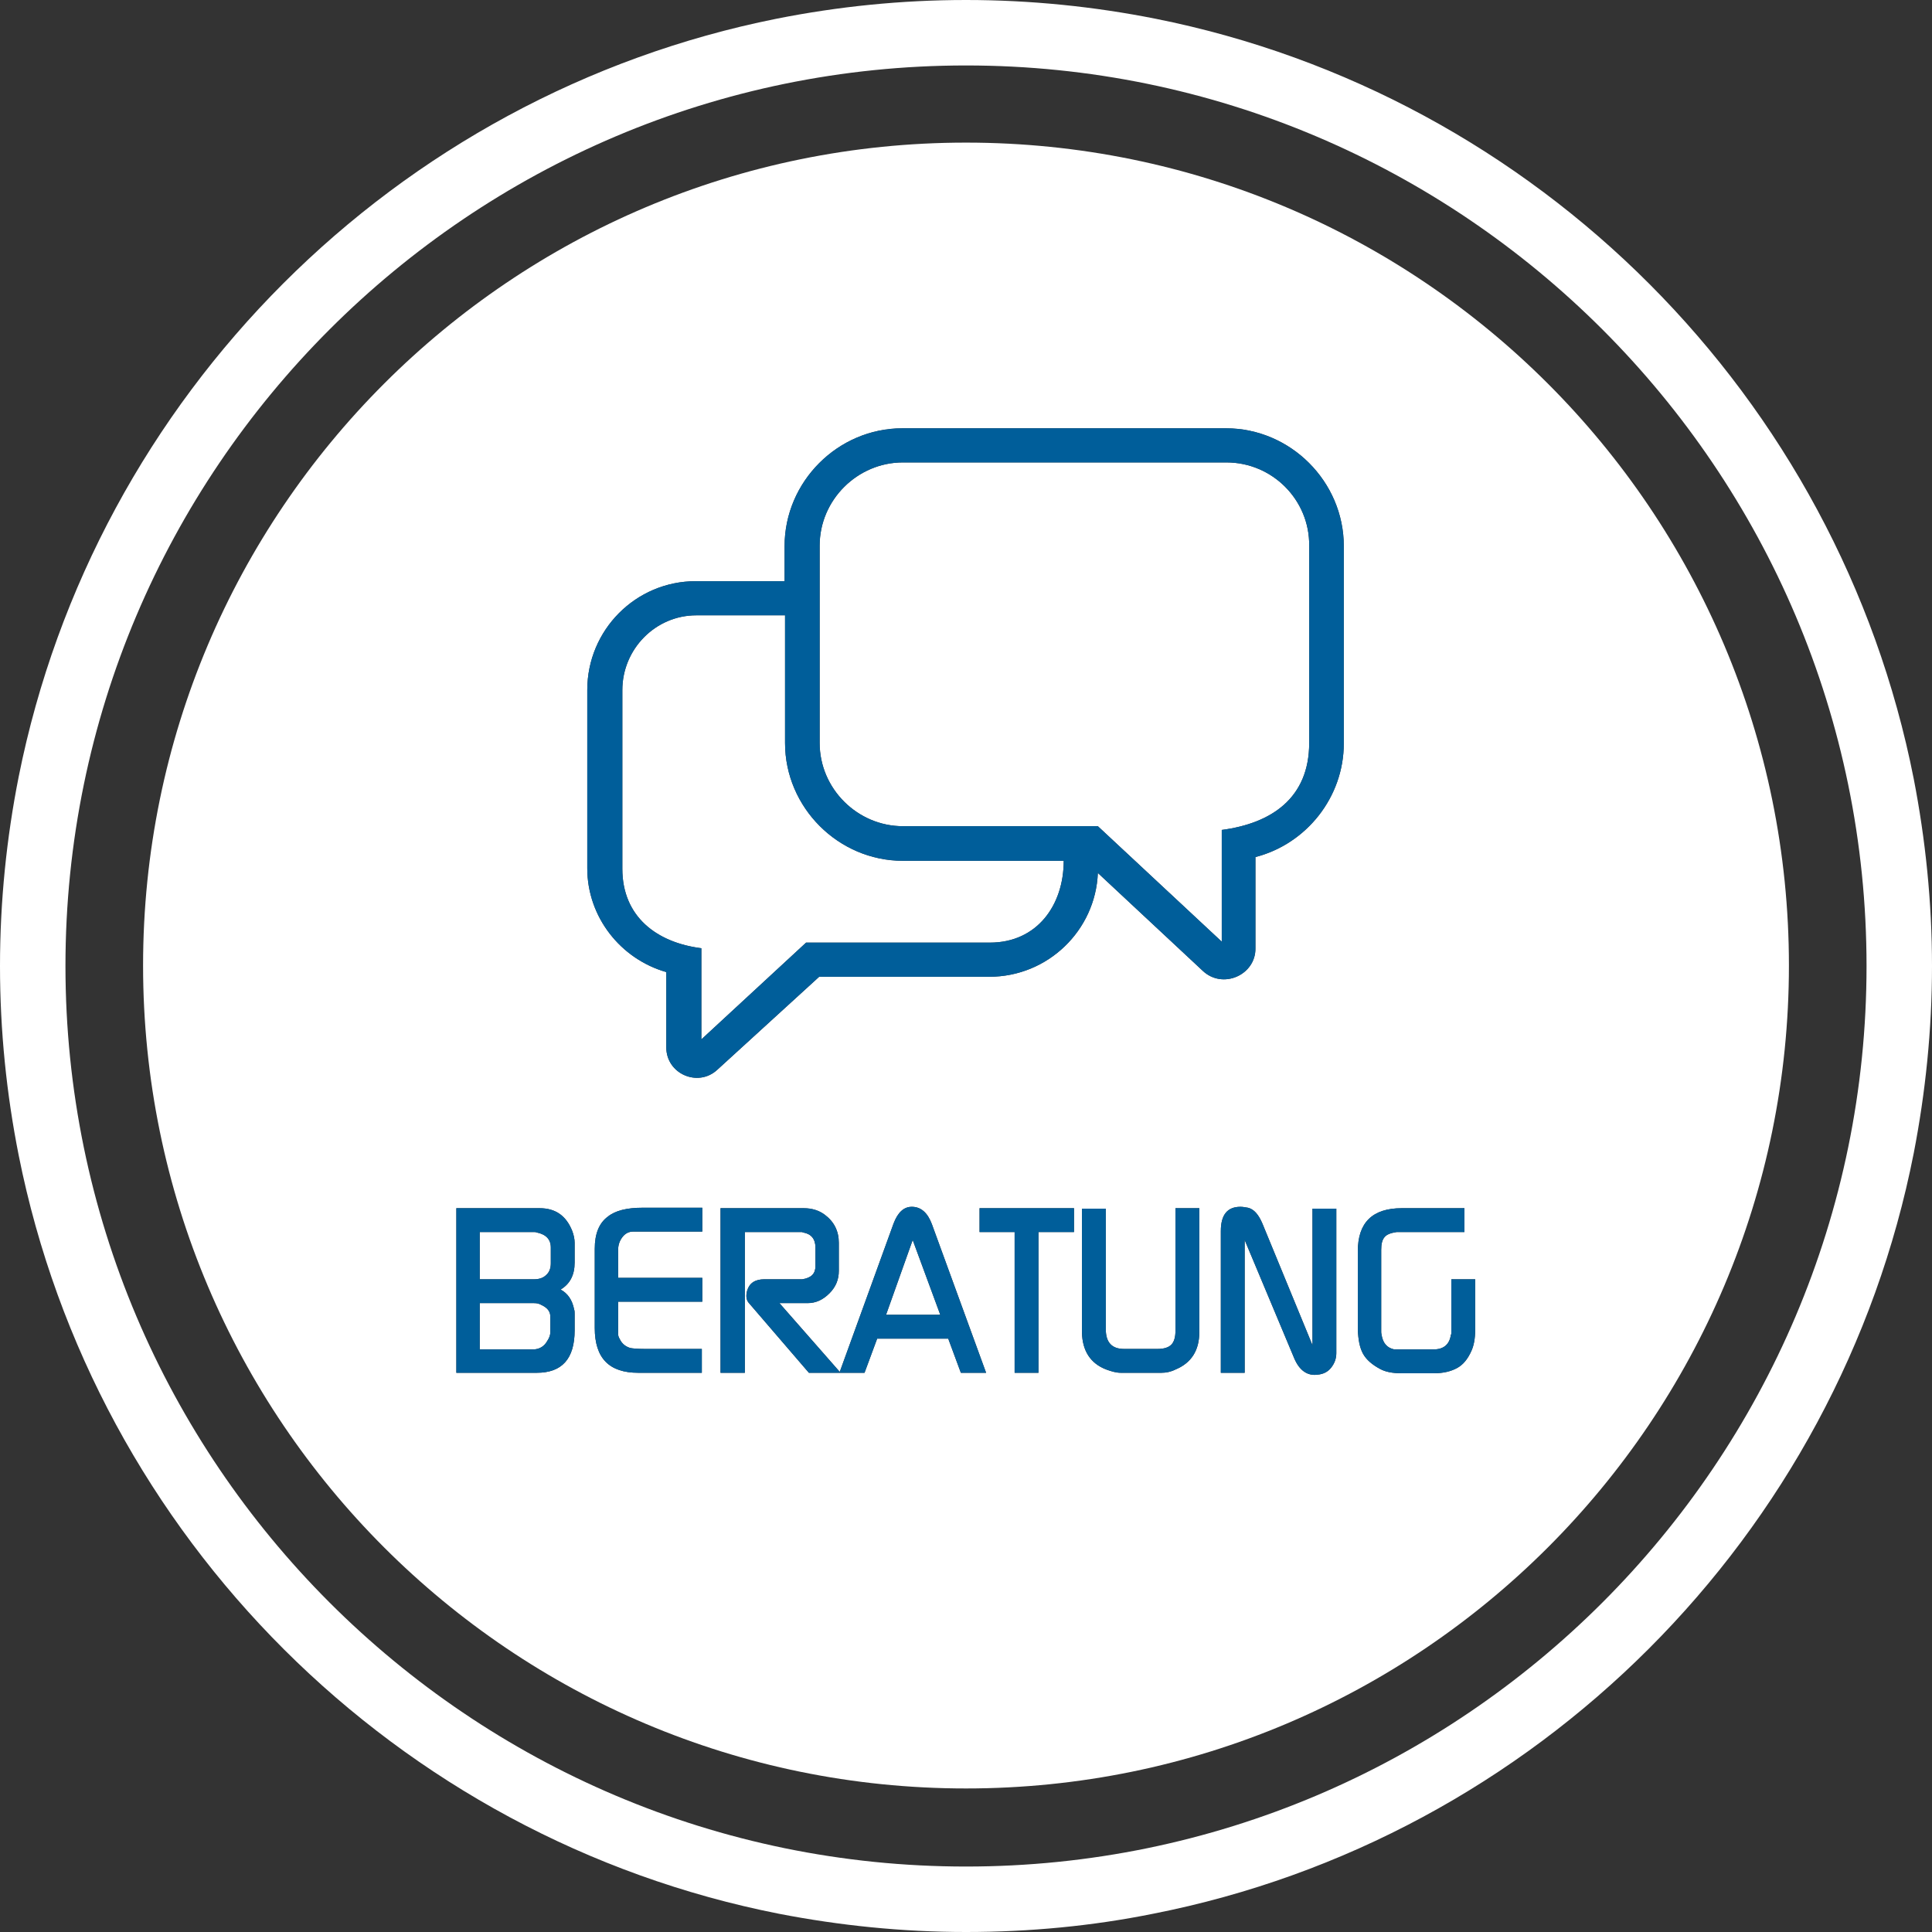
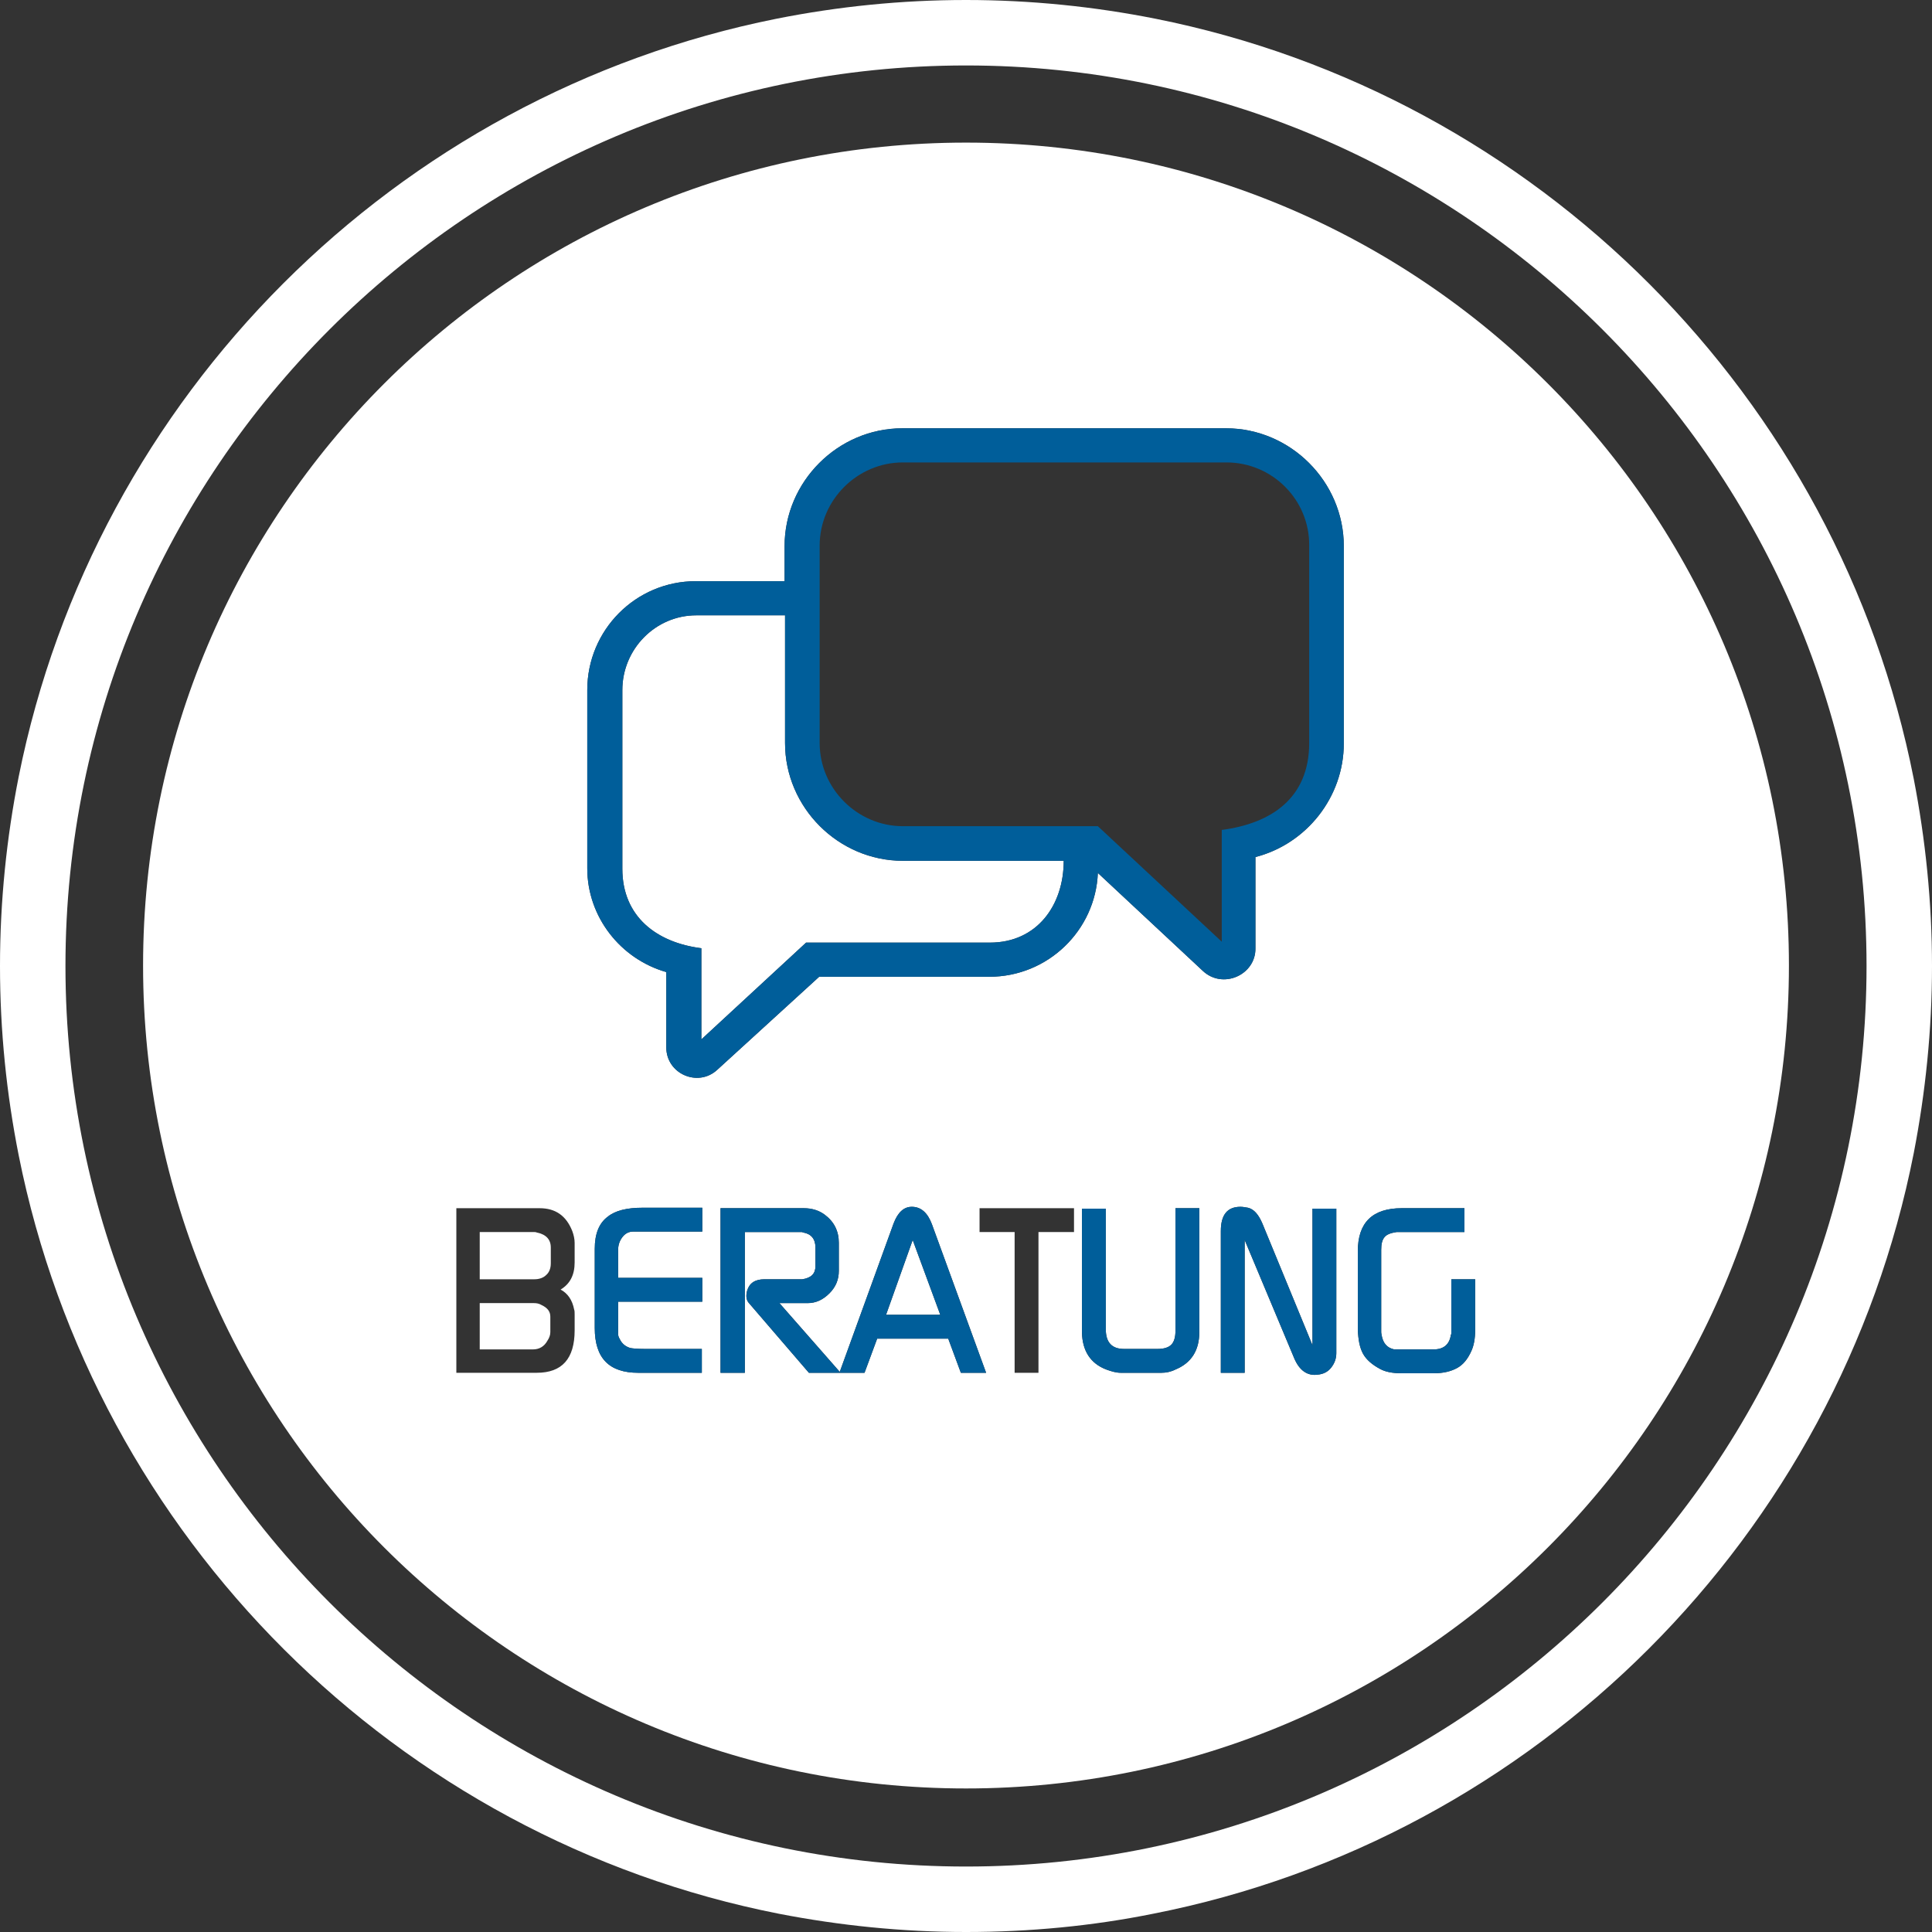
<svg xmlns="http://www.w3.org/2000/svg" xmlns:xlink="http://www.w3.org/1999/xlink" version="1.1" id="Ebene_1" x="0px" y="0px" width="120" height="120" viewBox="0 0 413.2 413.2" style="enable-background:new 0 0 413.2 413.2;" xml:space="preserve">
  <rect x="0" y="0" width="413.2" height="413.2" fill="#333333" stroke="none" />
  <style type="text/css">
	.st0{display:none;}
	.st1{display:inline;}
	.st2{fill:#181716;}
	.st3{clip-path:url(#SVGID_3_);fill:#181716;}
	.st4{clip-path:url(#SVGID_5_);fill:#181716;}
	.st5{clip-path:url(#SVGID_7_);fill:#181716;}
	.st6{clip-path:url(#SVGID_9_);fill:#181716;stroke:#FFFFFF;stroke-width:6.426;}
	.st7{fill:none;}
	.st8{fill:#FFFFFF;}
	.st9{fill:#005E9A;}
</style>
  <g id="Ebene_2" class="st0">
    <g class="st1">
      <g>
        <rect id="SVGID_1_" x="4" y="4" class="st2" width="405.3" height="405.3" />
      </g>
      <g>
        <g>
          <defs>
            <rect id="SVGID_2_" x="4" y="4" width="405.3" height="405.3" />
          </defs>
          <clipPath id="SVGID_3_">
            <use xlink:href="#SVGID_2_" style="overflow:visible;" />
          </clipPath>
          <path class="st3" d="M206.6,380.8c96.2,0,174.2-78,174.2-174.2s-78-174.2-174.2-174.2s-174.2,78-174.2,174.2      S110.4,380.8,206.6,380.8" />
        </g>
      </g>
      <g>
        <g>
          <defs>
            <rect id="SVGID_4_" x="4" y="4" width="405.3" height="405.3" />
          </defs>
          <clipPath id="SVGID_5_">
            <use xlink:href="#SVGID_4_" style="overflow:visible;" />
          </clipPath>
-           <path class="st4" d="M269.1,186.5l-12.8-6.2c-1.2-0.8-2-0.5-2.6,0.9l-1.5,2.9c-0.8,1.2-0.5,2,0.8,2.6c4.1,2.1,7.9,4,12,5.9      l-58.3,27.9l-58.5-27.9c4.1-2,8.1-3.8,12-5.9c1.2-0.6,1.5-1.4,0.8-2.6l-1.5-2.9c-0.6-1.4-1.2-1.7-2.6-0.9l-12.8,6.2      c-5,2.4-5,9.6,0,12l59.7,28.6c1.8,0.9,3.8,0.9,5.8,0l59.5-28.6C274.1,196.1,274.1,188.9,269.1,186.5 M269.1,154.6l-12.8-6.2      c-1.2-0.8-2-0.6-2.6,0.8l-1.5,2.9c-0.8,1.4-0.5,2,0.8,2.7l12,5.8l-58.3,27.9l-58.5-27.9c4.1-2,8.1-3.8,12-5.8      c1.2-0.8,1.5-1.4,0.8-2.7l-1.5-2.9c-0.6-1.4-1.2-1.5-2.6-0.8l-12.8,6.2c-5,2.4-5,9.6,0,12l59.7,28.6c1.8,0.9,3.8,0.9,5.8,0      l59.5-28.6C274.1,164.1,274.1,157,269.1,154.6 M265,128.6l-58.3-27.9l-58.5,27.9l58.5,27.9L265,128.6z M144.1,122.5l59.7-28.6      c1.8-0.9,3.8-0.9,5.8,0l59.5,28.6c5,2.4,5,9.7,0,12.1l-59.5,28.5c-2,0.9-4,0.9-5.8,0l-59.7-28.4      C139.1,132.2,139.1,125,144.1,122.5" />
        </g>
      </g>
      <g>
        <g>
          <defs>
-             <rect id="SVGID_6_" x="4" y="4" width="405.3" height="405.3" />
-           </defs>
+             </defs>
          <clipPath id="SVGID_7_">
            <use xlink:href="#SVGID_6_" style="overflow:visible;" />
          </clipPath>
          <path class="st5" d="M285.3,287h12.6v-4.7h-11.4c-1.5,0-2.4-0.1-2.9-0.2c-0.9-0.3-1.6-0.9-2.1-1.8c-0.2-0.3-0.2-0.6-0.2-0.9V273      H298v-4.7h-16.7v-5.5c0-0.9,0.3-1.7,0.8-2.5c0.6-0.7,1.3-1.1,2.1-1.1h13.7v-4.7H286c-3.1,0-5.4,0.6-6.9,1.7      c-1.7,1.3-2.6,3.4-2.6,6.4v15.7C276.6,284.1,279.5,287,285.3,287 M243,287v-27.9l7.3,24.3c0.4,1.3,0.9,2.3,1.4,2.9      c0.7,0.7,1.6,1.1,2.9,1.1c1.2,0,2.2-0.4,2.9-1.1c0.6-0.6,1-1.6,1.4-2.9l7.3-24.3V287h4.7v-27.9c0-2.5-0.7-4-2.2-4.7      c-1-0.5-1.9-0.7-2.8-0.7c-2.1,0-3.5,1.4-4.3,4.1l-7.2,23.9l-6.9-23.9c-0.8-2.7-2.2-4.1-4.3-4.1c-0.8,0-1.7,0.2-2.7,0.7      c-1.5,0.7-2.2,2.3-2.2,4.7V287H243z M220.4,287H233v-4.7h-11.4c-1.5,0-2.4-0.1-2.9-0.2c-0.9-0.3-1.6-0.9-2.1-1.8      c-0.2-0.3-0.2-0.6-0.2-0.9V273h16.7v-4.7h-16.7v-5.5c0-0.9,0.3-1.7,0.8-2.5c0.6-0.7,1.3-1.1,2.1-1.1H233v-4.7h-11.9      c-3.1,0-5.4,0.6-6.9,1.7c-1.7,1.3-2.6,3.4-2.6,6.4v15.7C211.7,284.1,214.6,287,220.4,287 M196.8,259.1V287h4.7v-27.9h7v-4.7      h-18.8v4.7H196.8z M180.1,287c1.6,0,3-0.5,4.3-1.4c2-1.4,3-3.3,3-5.8v-5.1c0-2.2-1.1-3.9-3.4-5.2c-1.2-0.7-2.6-1.1-4-1.1h-5.7      c-2.1,0-3.1-1.1-3.1-3.4v-3.2c0-1.5,0.8-2.4,2.4-2.7c0.1,0,0.1,0,0.2,0h13.8v-4.7h-13.2c-1.7,0-3,0.2-3.8,0.6      c-2.7,1.2-4,3.6-4,7v4.1c0,2,0.8,3.7,2.4,4.9c1.5,1.2,3.3,1.7,5.4,1.7h4.9c0.2,0,0.4,0,0.5,0c2,0.3,2.9,1.1,2.9,2.7v4.2      c0,0.7-0.3,1.3-0.8,1.8s-1.2,0.8-1.8,0.9h-0.2h-0.3h-13v4.7H180.1z M148.7,273.1V287h4.7v-14l11.9-18.6h-5.6l-8.6,13.5      l-8.4-13.5h-5.6L148.7,273.1z M128.4,287c1.6,0,3-0.5,4.3-1.4c2-1.4,3-3.3,3-5.8v-5.1c0-2.2-1.1-3.9-3.4-5.2      c-1.2-0.7-2.6-1.1-4-1.1h-5.7c-2,0-3.1-1.1-3.1-3.4v-3.2c0-1.5,0.8-2.4,2.4-2.7c0.1,0,0.1,0,0.2,0h13.7v-4.7h-13.2      c-1.7,0-3,0.2-3.8,0.6c-2.7,1.2-4,3.6-4,7v4.1c0,2,0.8,3.7,2.4,4.9c1.5,1.2,3.3,1.7,5.4,1.7h4.9c0.2,0,0.4,0,0.5,0      c2,0.3,2.9,1.1,2.9,2.7v4.2c0,0.7-0.3,1.3-0.8,1.8s-1.2,0.8-1.8,0.9h-0.2h-0.3h-13v4.7H128.4z" />
        </g>
      </g>
      <g>
        <g>
          <defs>
            <rect id="SVGID_8_" x="4" y="4" width="405.3" height="405.3" />
          </defs>
          <clipPath id="SVGID_9_">
            <use xlink:href="#SVGID_8_" style="overflow:visible;" />
          </clipPath>
          <circle class="st6" cx="206.6" cy="206.6" r="196.6" />
        </g>
      </g>
    </g>
  </g>
  <path class="st7" d="M206.6,14C100.4,14,14,100.4,14,206.6s86.4,192.6,192.6,192.6s192.6-86.4,192.6-192.6S312.8,14,206.6,14z   M206.6,382.5c-97.2,0-176-78.8-176-176s78.8-176,176-176s176,78.8,176,176S303.8,382.5,206.6,382.5z" />
  <polygon class="st8" points="189.5,281.2 201.1,281.2 195.2,265.2 " />
  <path class="st8" d="M115.8,279.1c-0.5-0.3-1-0.4-1.6-0.4h-11.6v9.9H114c1.3,0,2.4-0.6,3.1-1.9c0.4-0.6,0.6-1.2,0.6-1.8v-3.3  C117.7,280.5,117.1,279.7,115.8,279.1z" />
  <path class="st8" d="M114.8,263.6c-0.2-0.1-0.4-0.1-0.6-0.1h-11.6v10.1h11.7c1,0,1.9-0.3,2.5-0.9c0.7-0.6,1-1.5,1-2.5v-3.4  C117.8,265.1,116.8,264,114.8,263.6z" />
  <path class="st8" d="M206.6,30.5c-97.2,0-176,78.8-176,176s78.8,176,176,176s176-78.8,176-176S303.8,30.5,206.6,30.5z M122.9,270  c0,2.7-1,4.6-3,5.8c1.5,0.8,2.5,2.2,2.9,4.3c0.1,0.2,0.1,0.6,0.1,1.1v3.3c0,6.1-2.7,9.1-8.1,9.1c-0.4,0-1.9,0-4.3,0  c-2.9,0-7.2,0-12.9,0v-35.2h17.8c3.4,0,5.7,1.6,7,4.9c0.3,0.8,0.5,1.7,0.5,2.5V270z M150.2,263.4h-14.8c-0.9,0-1.7,0.4-2.3,1.2  c-0.6,0.8-0.9,1.7-0.9,2.7v6h18v5.1h-18v6.9c0,0.3,0.1,0.7,0.3,1c0.5,1.1,1.3,1.7,2.3,2c0.5,0.1,1.5,0.2,3.1,0.2h12.2v5.1h-13.6  c-6.2,0-9.3-3.1-9.3-9.6v-16.9c0-3.2,0.9-5.5,2.8-6.9c1.6-1.3,4.1-1.9,7.4-1.9h12.8V263.4z M205.5,293.6l-2.7-7.3h-15.2l-2.7,7.3  h-5.2h-0.2H173l-12.9-15c-0.5-0.6-0.6-1.5-0.3-2.6c0.5-1.6,1.7-2.4,3.7-2.4h7.7h0.2h0.2c1.9-0.3,2.8-1.2,2.8-2.8v-4  c0-1.8-0.9-2.9-2.6-3.2c-0.1,0-0.2-0.1-0.3-0.1h-12.2v30.1h-5.2v-35.2h17.8c1.8,0,3.3,0.5,4.5,1.4c2,1.5,3,3.5,3,6v6  c0,1.8-0.6,3.4-2,4.8s-2.9,2.1-4.7,2.1h-6l12.9,14.7l11.5-31.7c0.9-2.4,2.2-3.6,3.9-3.6c2,0,3.4,1.3,4.3,3.7l11.6,31.8L205.5,293.6  L205.5,293.6z M229.7,263.5h-7.6v30.1H217v-30.1h-7.5v-5.1h20.2V263.5z M256.5,284.9c0,3.9-1.7,6.6-5.1,8c-1,0.5-2,0.7-3,0.7h-8.7  c-1,0-2-0.3-3.1-0.7c-3.4-1.3-5.1-4-5.2-7.9v-26.5h5.1v25.8c0,2.8,1.3,4.2,3.9,4.2h7.2c1.3,0,2.3-0.3,2.9-0.9s0.9-1.6,0.9-3v-26.2  h5.1L256.5,284.9L256.5,284.9z M285.8,289.4c0,1.2-0.4,2.2-1.1,3.1s-1.7,1.4-2.9,1.5c-2.2,0.3-3.9-0.9-5-3.5l-10.6-25.3v28.4h-5.1  v-30.3c0-3.5,1.4-5.2,4.2-5.2c0.5,0,1,0.1,1.6,0.2c1.3,0.3,2.3,1.5,3.1,3.4l10.7,26v-29.2h5.1L285.8,289.4L285.8,289.4z M287.4,159  c0,11.5-8,21.5-18.9,24.3v19.5c0.1,5.7-7,8.9-11.3,4.8l-22.4-20.9c-0.5,12.3-10.7,22.2-23.2,22.2h-36.4l-21.8,19.9  c-4.1,3.8-10.9,0.9-10.9-4.8v-16.1c-9.8-2.8-16.9-11.8-16.9-22.2v-38.1c0-12.9,10.4-23.3,23.2-23.3h19v-7.5  c0-13.8,11.4-25.2,25.2-25.2h69.2c13.8,0,25.2,11.4,25.2,25.2L287.4,159L287.4,159z M315.5,284.4c0,1.9-0.3,3.4-0.8,4.5  c-0.8,1.8-1.8,3-3.1,3.7s-2.9,1.1-4.9,1.1h-7c-1.9,0-3.4-0.3-4.5-0.9c-1.7-0.9-3-2-3.7-3.3s-1-2.9-1.1-5.1v-16.8  c0-6.1,3.1-9.2,9.4-9.2h13.4v5.1H299c-0.2,0-0.3,0-0.3,0c-1.3,0.2-2.1,0.5-2.6,1.1s-0.7,1.5-0.7,2.7v17.5c0,0.1,0,0.4,0.1,0.8  c0.3,1.7,1.2,2.7,2.7,3h8.4c2.2,0,3.4-1.1,3.7-3.1c0.1-0.1,0.1-0.3,0.1-0.6v-11.3h5.1V284.4z" />
  <path class="st8" d="M167.9,158.9v-27.3h-19c-8.7,0-15.8,7.2-15.8,16v38.2c0,10.3,7.4,15.8,16.9,17v19.5l22.4-20.7h39.3  c10.1,0,15.8-8,15.8-17.5h-34.4C179.3,184.1,167.9,172.7,167.9,158.9z" />
-   <path class="st8" d="M262.3,98.9h-69.2c-9.7,0-17.8,8-17.8,17.8v42.2c0,9.8,8.1,17.8,17.8,17.8h41.7l26.5,24.7v-23.9  c10.6-1.4,18.7-6.8,18.7-18.6v-42.2C280.1,106.9,272.1,98.9,262.3,98.9z" />
  <path class="st9" d="M262.2,91.6H193c-13.8,0-25.2,11.4-25.2,25.2v7.5h-19c-12.8,0-23.2,10.4-23.2,23.3v38.1  c0,10.4,7.1,19.4,16.9,22.2V224c0,5.7,6.8,8.6,10.9,4.8l21.8-19.9h36.4c12.5,0,22.7-9.9,23.2-22.2l22.4,20.9  c4.3,4.1,11.4,0.9,11.3-4.8v-19.5c10.9-2.8,18.9-12.8,18.9-24.3v-42.2C287.4,103,276,91.6,262.2,91.6z M211.7,201.6h-39.3L150,222.3  v-19.5c-9.5-1.2-16.9-6.7-16.9-17v-38.2c0-8.8,7.1-16,15.8-16h19v27.3c0,13.8,11.4,25.2,25.2,25.2h34.4  C227.5,193.6,221.8,201.6,211.7,201.6z M280,158.9c0,11.8-8.1,17.2-18.7,18.6v23.9l-26.5-24.7h-41.7c-9.7,0-17.8-8-17.8-17.8v-42.2  c0-9.8,8.1-17.8,17.8-17.8h69.2c9.8,0,17.8,8,17.7,17.8V158.9z" />
  <path class="st9" d="M130,260.2c-1.9,1.4-2.8,3.7-2.8,6.9V284c0,6.5,3.1,9.6,9.3,9.6h13.6v-5.1h-12.2c-1.6,0-2.6-0.1-3.1-0.2  c-1-0.3-1.8-0.9-2.3-2c-0.2-0.3-0.3-0.7-0.3-1v-6.9h18v-5.1h-18v-6c0-1,0.3-1.9,0.9-2.7c0.6-0.8,1.4-1.2,2.3-1.2h14.8v-5.1h-12.8  C134.1,258.3,131.6,258.9,130,260.2z" />
  <path class="st9" d="M310.4,284.9c0,0.3,0,0.5-0.1,0.6c-0.3,2-1.5,3.1-3.7,3.1h-8.4c-1.5-0.3-2.4-1.3-2.7-3  c-0.1-0.4-0.1-0.7-0.1-0.8v-17.5c0-1.2,0.2-2.1,0.7-2.7s1.3-0.9,2.6-1.1c0,0,0.1,0,0.3,0h14.2v-5.1h-13.4c-6.3,0-9.4,3.1-9.4,9.2  v16.8c0.1,2.2,0.4,3.8,1.1,5.1s2,2.4,3.7,3.3c1.1,0.6,2.6,0.9,4.5,0.9h7c2,0,3.6-0.4,4.9-1.1s2.3-1.9,3.1-3.7  c0.5-1.1,0.8-2.6,0.8-4.5v-10.8h-5.1V284.9z" />
-   <path class="st9" d="M115.4,258.4H97.6v35.2c5.7,0,10,0,12.9,0c2.4,0,3.9,0,4.3,0c5.4,0,8.1-3,8.1-9.1v-3.3c0-0.5,0-0.9-0.1-1.1  c-0.4-2.1-1.4-3.5-2.9-4.3c2-1.2,3-3.1,3-5.8v-4.2c0-0.8-0.2-1.7-0.5-2.5C121.1,260,118.8,258.4,115.4,258.4z M117.7,284.9  c0,0.6-0.2,1.2-0.6,1.8c-0.7,1.3-1.8,1.9-3.1,1.9h-11.4v-9.9h11.6c0.6,0,1.1,0.1,1.6,0.4c1.3,0.6,1.9,1.4,1.9,2.5V284.9z   M117.8,270.2c0,1-0.3,1.9-1,2.5c-0.6,0.6-1.5,0.9-2.5,0.9h-11.7v-10.1h11.6c0.2,0,0.4,0,0.6,0.1c2,0.4,3,1.5,3,3.2L117.8,270.2  L117.8,270.2z" />
  <path class="st9" d="M166.7,278.7h6c1.8,0,3.3-0.7,4.7-2.1s2-3,2-4.8v-6c0-2.5-1-4.5-3-6c-1.2-0.9-2.7-1.4-4.5-1.4h-17.8v35.2h5.2  v-30.1h12.2c0.1,0,0.2,0.1,0.3,0.1c1.7,0.3,2.6,1.4,2.6,3.2v4c0,1.6-0.9,2.5-2.8,2.8h-0.2h-0.2h-7.7c-2,0-3.2,0.8-3.7,2.4  c-0.3,1.1-0.2,2,0.3,2.6l12.9,15h6.5l0.1-0.2L166.7,278.7z" />
  <path class="st9" d="M280.7,287.7l-10.7-26c-0.8-1.9-1.8-3.1-3.1-3.4c-0.6-0.1-1.1-0.2-1.6-0.2c-2.8,0-4.2,1.7-4.2,5.2v30.3h5.1  v-28.4l10.6,25.3c1.1,2.6,2.8,3.8,5,3.5c1.2-0.1,2.2-0.6,2.9-1.5c0.7-0.9,1.1-1.9,1.1-3.1v-30.9h-5.1L280.7,287.7L280.7,287.7z" />
-   <polygon class="st9" points="209.5,263.5 217,263.5 217,293.6 222.1,293.6 222.1,263.5 229.7,263.5 229.7,258.4 209.5,258.4 " />
  <path class="st9" d="M251.4,284.6c0,1.4-0.3,2.4-0.9,3s-1.6,0.9-2.9,0.9h-7.2c-2.6,0-3.9-1.4-3.9-4.2v-25.8h-5.1V285  c0.1,3.9,1.8,6.6,5.2,7.9c1.1,0.4,2.1,0.7,3.1,0.7h8.7c1,0,2-0.2,3-0.7c3.4-1.4,5.1-4.1,5.1-8v-26.5h-5.1L251.4,284.6L251.4,284.6z" />
  <polygon class="st9" points="179.5,293.6 179.7,293.6 179.6,293.4 " />
  <path class="st9" d="M195,258.1c-1.7,0-3,1.2-3.9,3.6l-11.5,31.7l0.1,0.2h5.2l2.7-7.3h15.2l2.7,7.3h5.4l-11.6-31.8  C198.4,259.4,197,258.1,195,258.1z M189.5,281.2l5.7-16l5.9,16H189.5z" />
  <path class="st8" d="M409.3,166.6C393.2,84.9,328.8,20.3,247.1,4c-13.1-2.6-26.7-4-40.5-4c-13.9,0-27.4,1.4-40.5,4  C84.6,20.3,20.3,84.6,4,166.1c-2.6,13.1-4,26.7-4,40.5c0,13.9,1.4,27.4,4,40.5c16.3,81.7,80.9,146.1,162.6,162.2  c12.9,2.5,26.3,3.9,40,3.9s27.1-1.3,40-3.9c81.9-16.1,146.6-80.8,162.7-162.7c2.5-12.9,3.9-26.3,3.9-40  C413.2,192.9,411.8,179.5,409.3,166.6z M206.6,399.2C100.4,399.2,14,312.8,14,206.6S100.4,14,206.6,14s192.6,86.4,192.6,192.6  S312.8,399.2,206.6,399.2z" />
</svg>